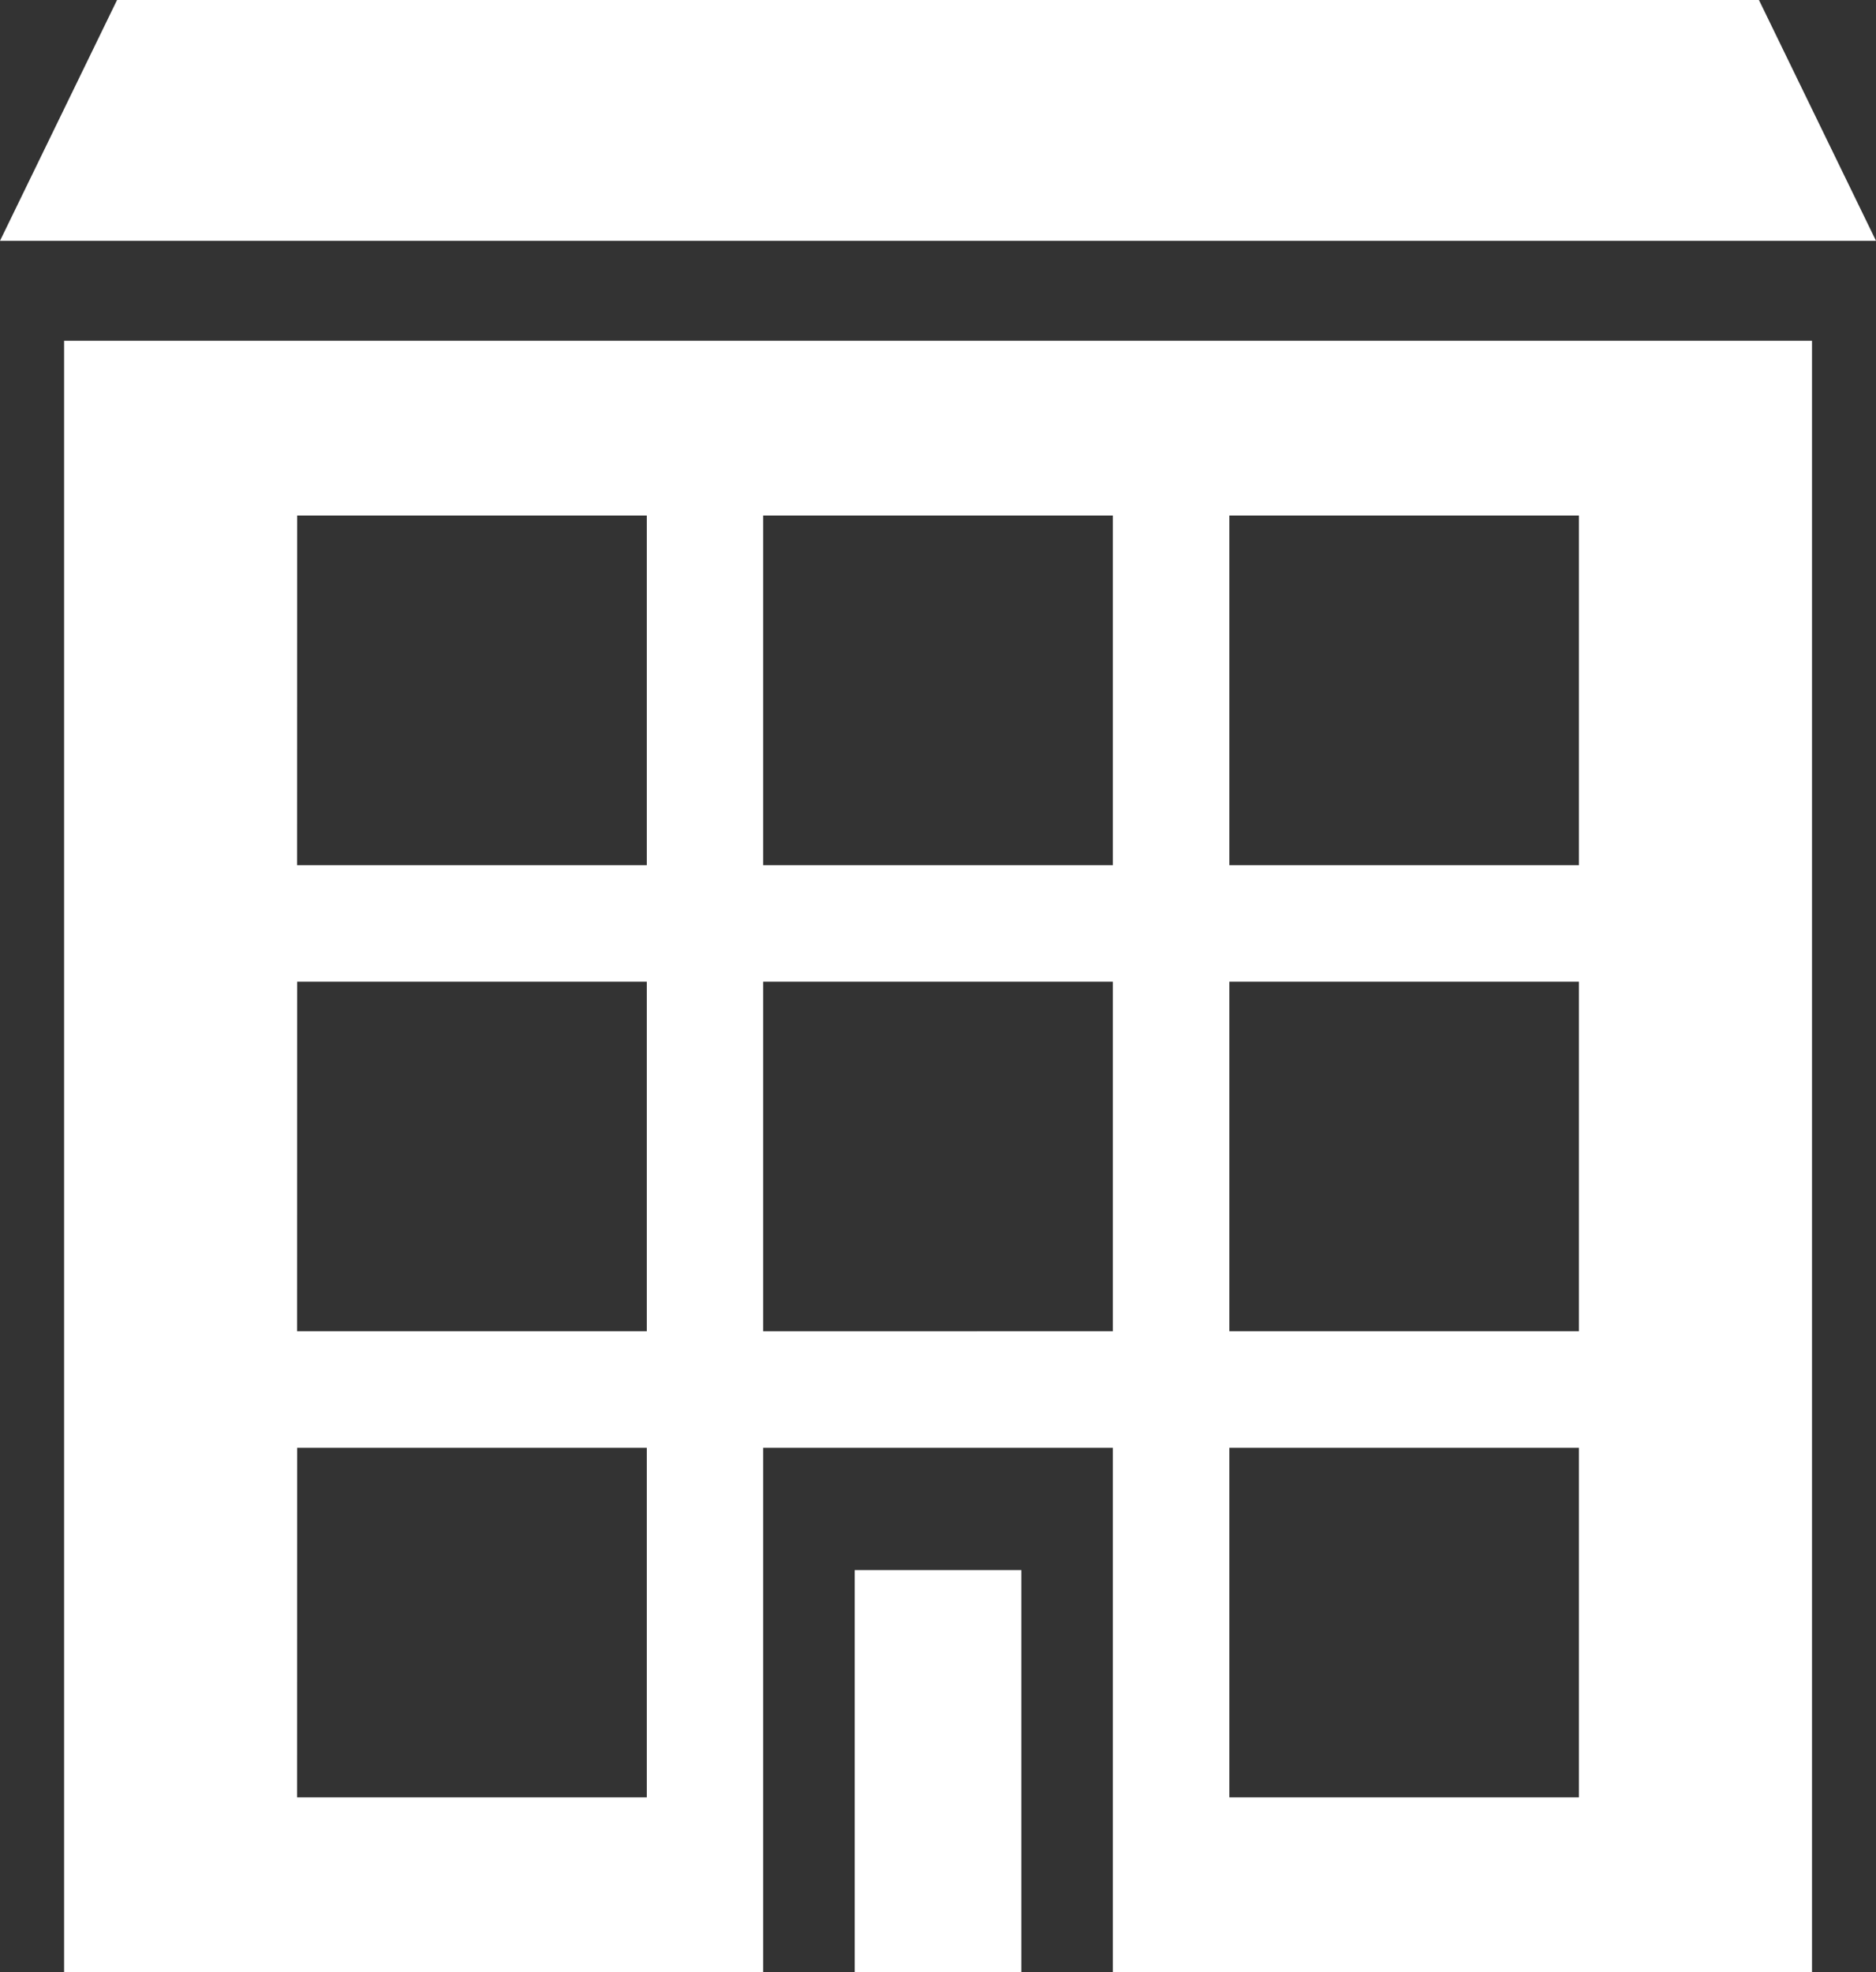
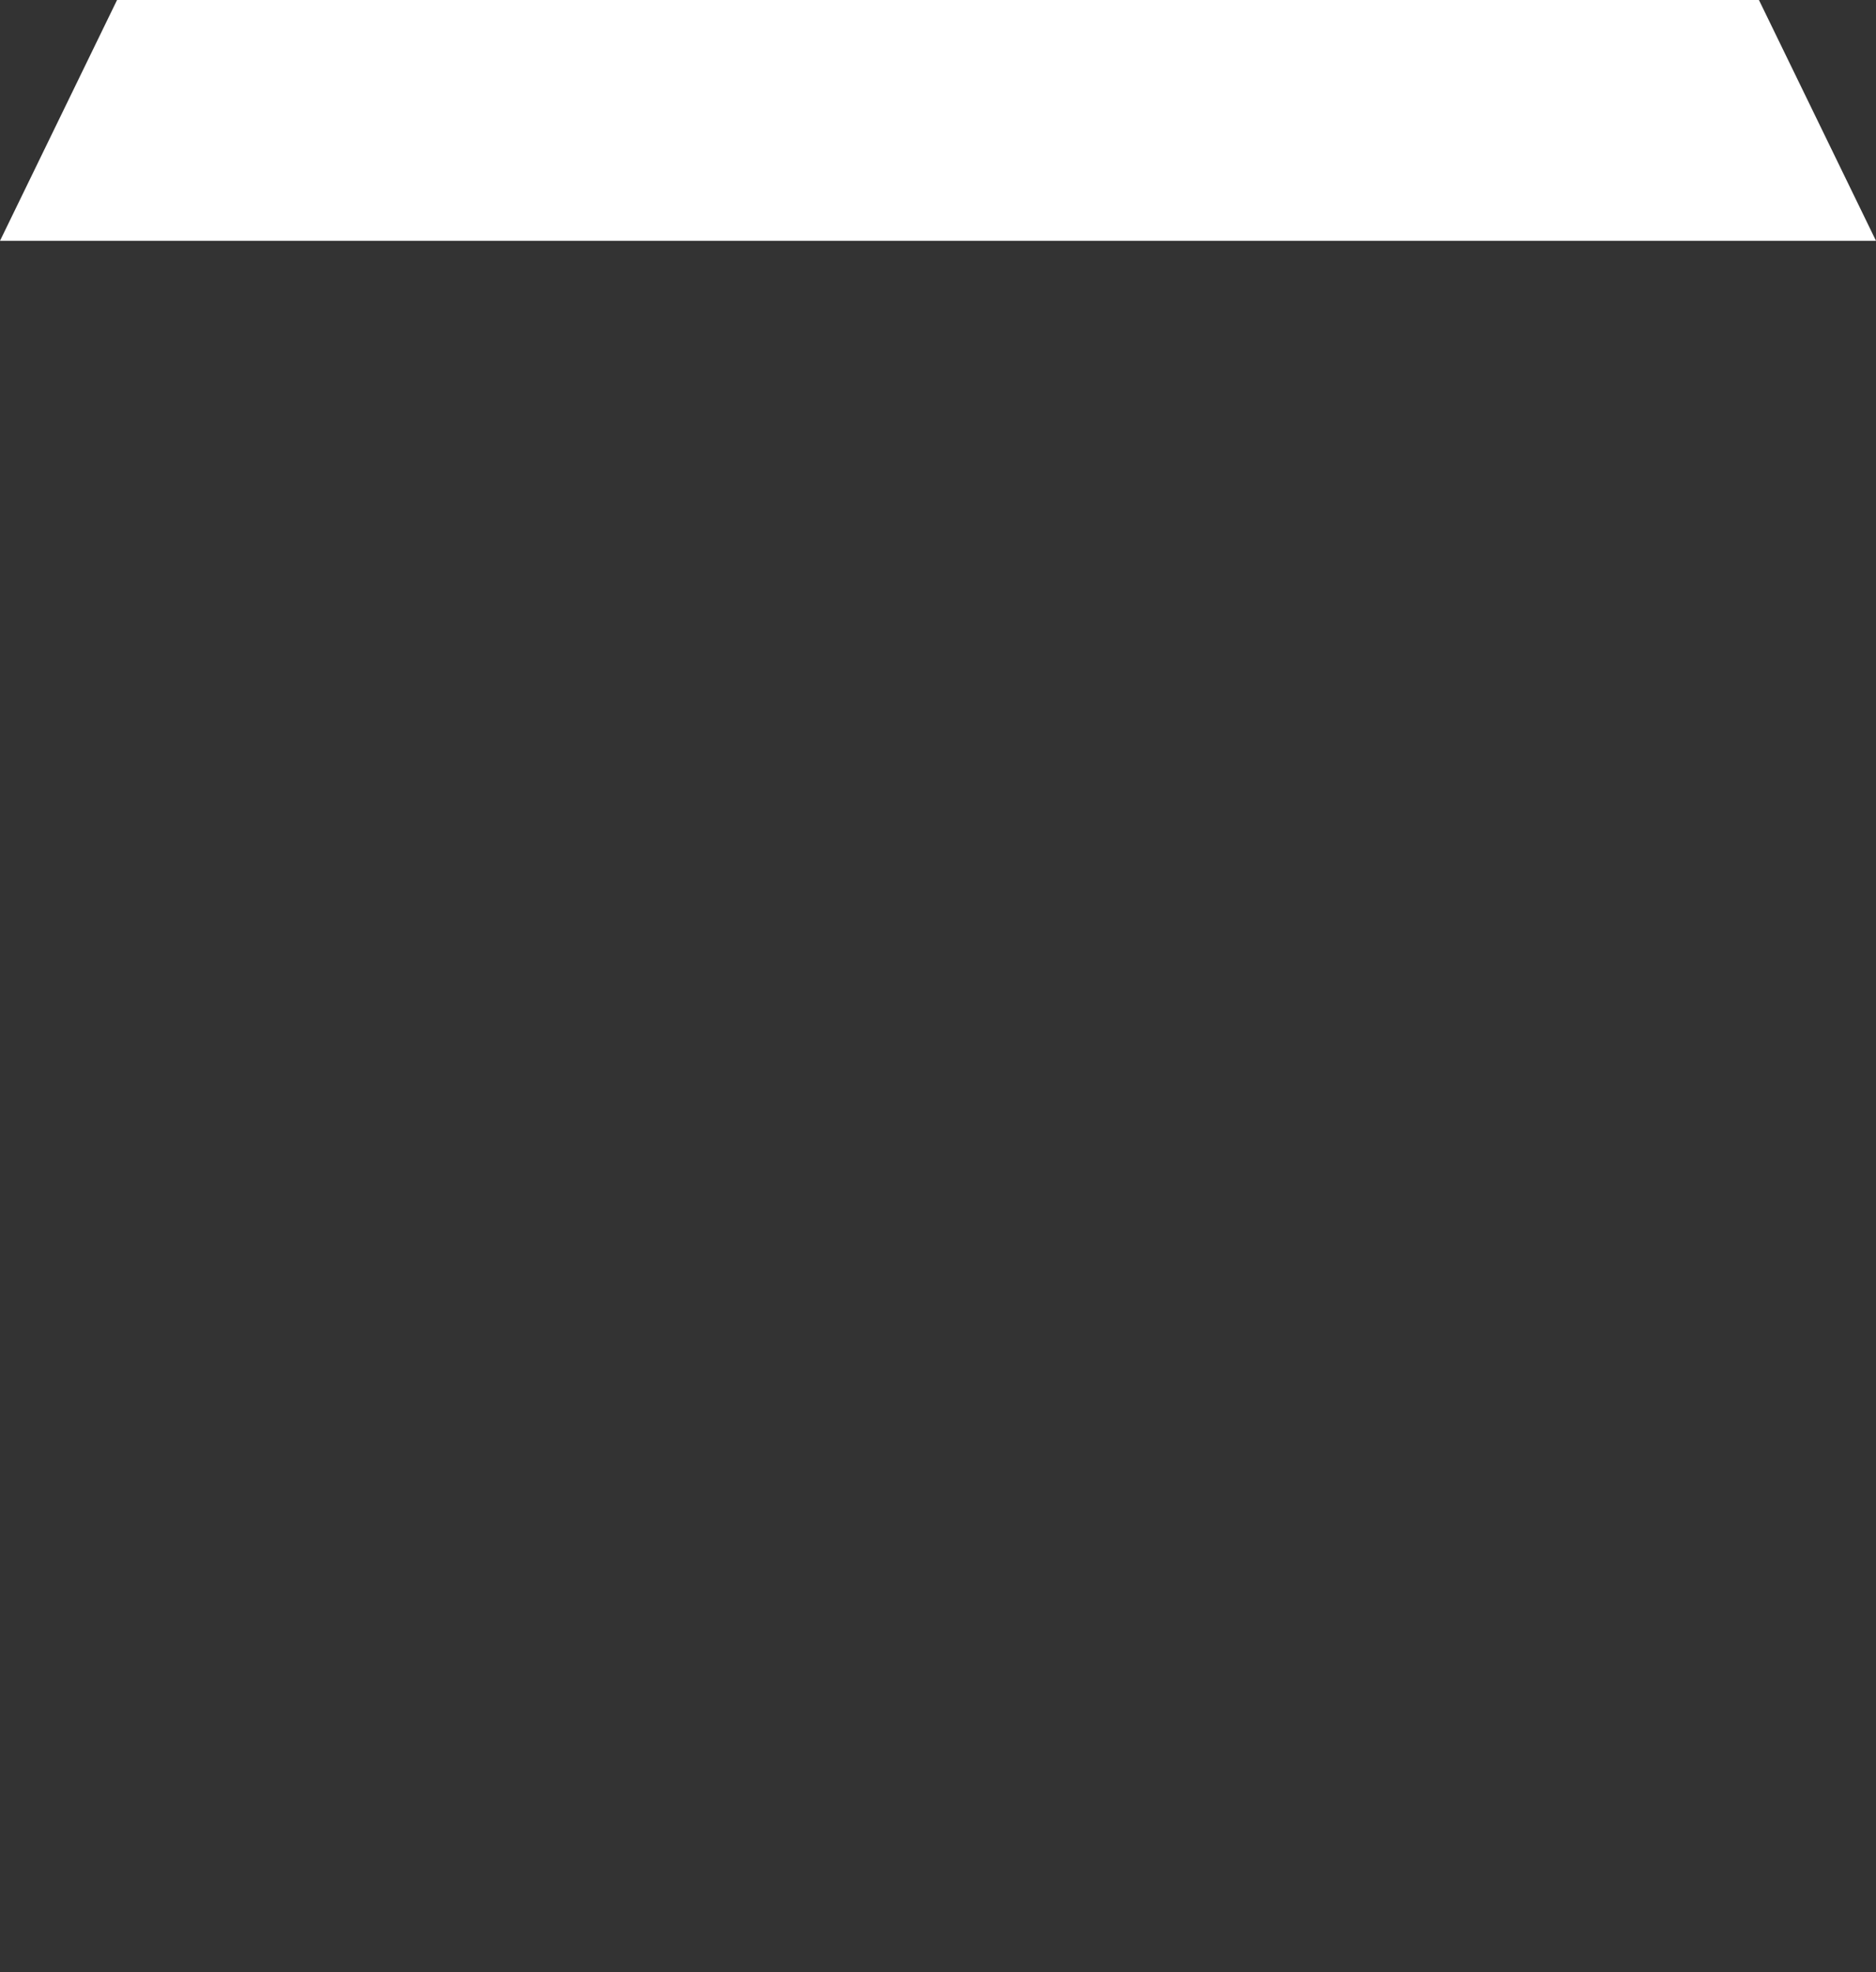
<svg xmlns="http://www.w3.org/2000/svg" viewBox="0 0 380.48 400">
  <rect x="0" y="0" width="380.48" height="400" fill="#333333" stroke="none" />
  <defs>
    <style>.cls-1{fill:#fff;}</style>
  </defs>
  <g id="Layer_2" data-name="Layer 2">
    <g id="Layer_1-2" data-name="Layer 1">
-       <path class="cls-1" d="M173.34,318.45h33.81V400H173.34Z" />
-       <path class="cls-1" d="M13,69.12V400H154.79V293.64h70.9V400H367.5V69.12Zm47.27,35.45h70.91v70.9H60.25Zm0,94.54h70.91V270H60.25Zm0,94.53h70.91v70.91H60.25ZM249.33,104.57h70.9v70.9h-70.9Zm0,94.54h70.9V270h-70.9Zm0,94.53h70.9v70.91h-70.9ZM154.79,104.57h70.9v70.9h-70.9Zm0,165.44v-70.9h70.9V270Z" />
      <path class="cls-1" d="M380.48,48.84,356.74,0h-333L0,48.84Z" />
    </g>
  </g>
</svg>